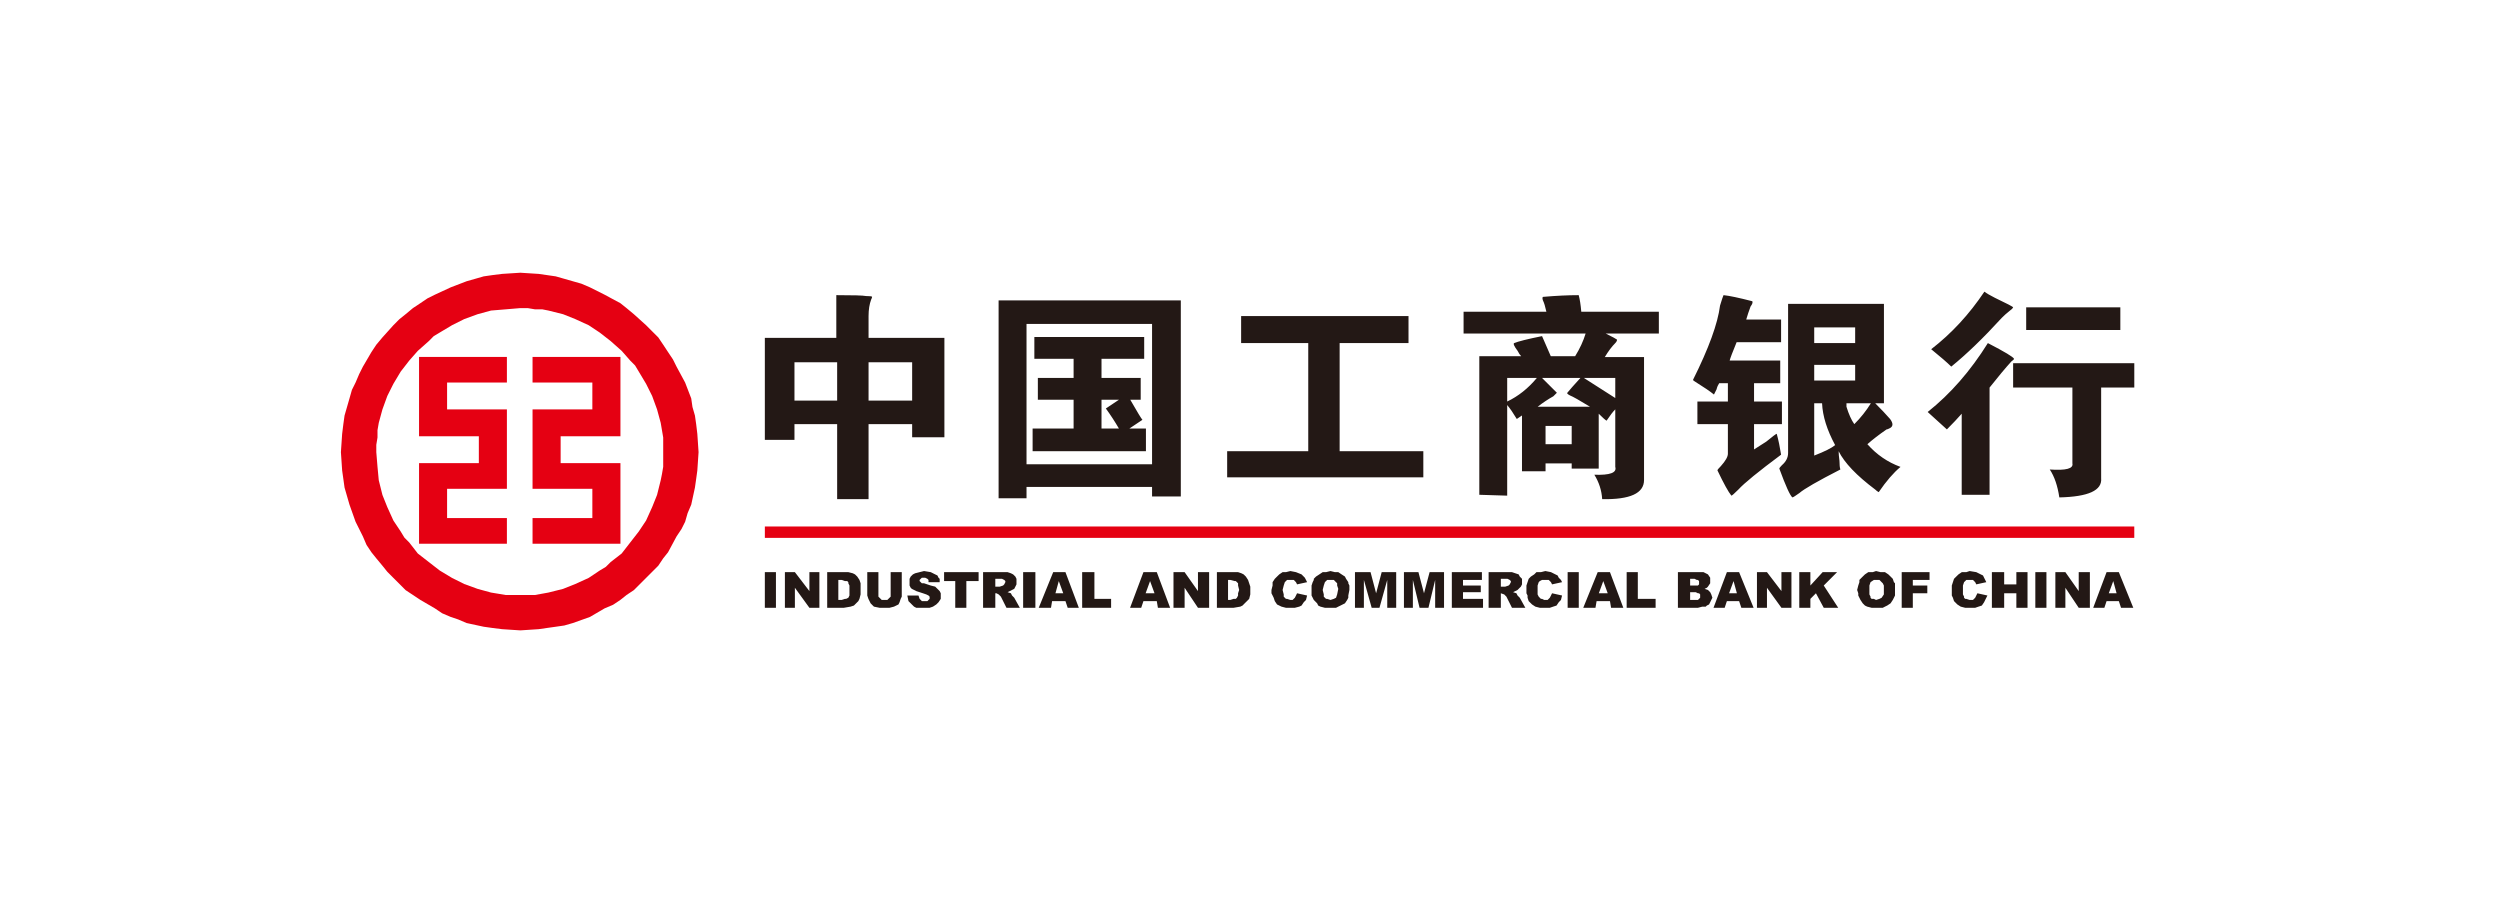
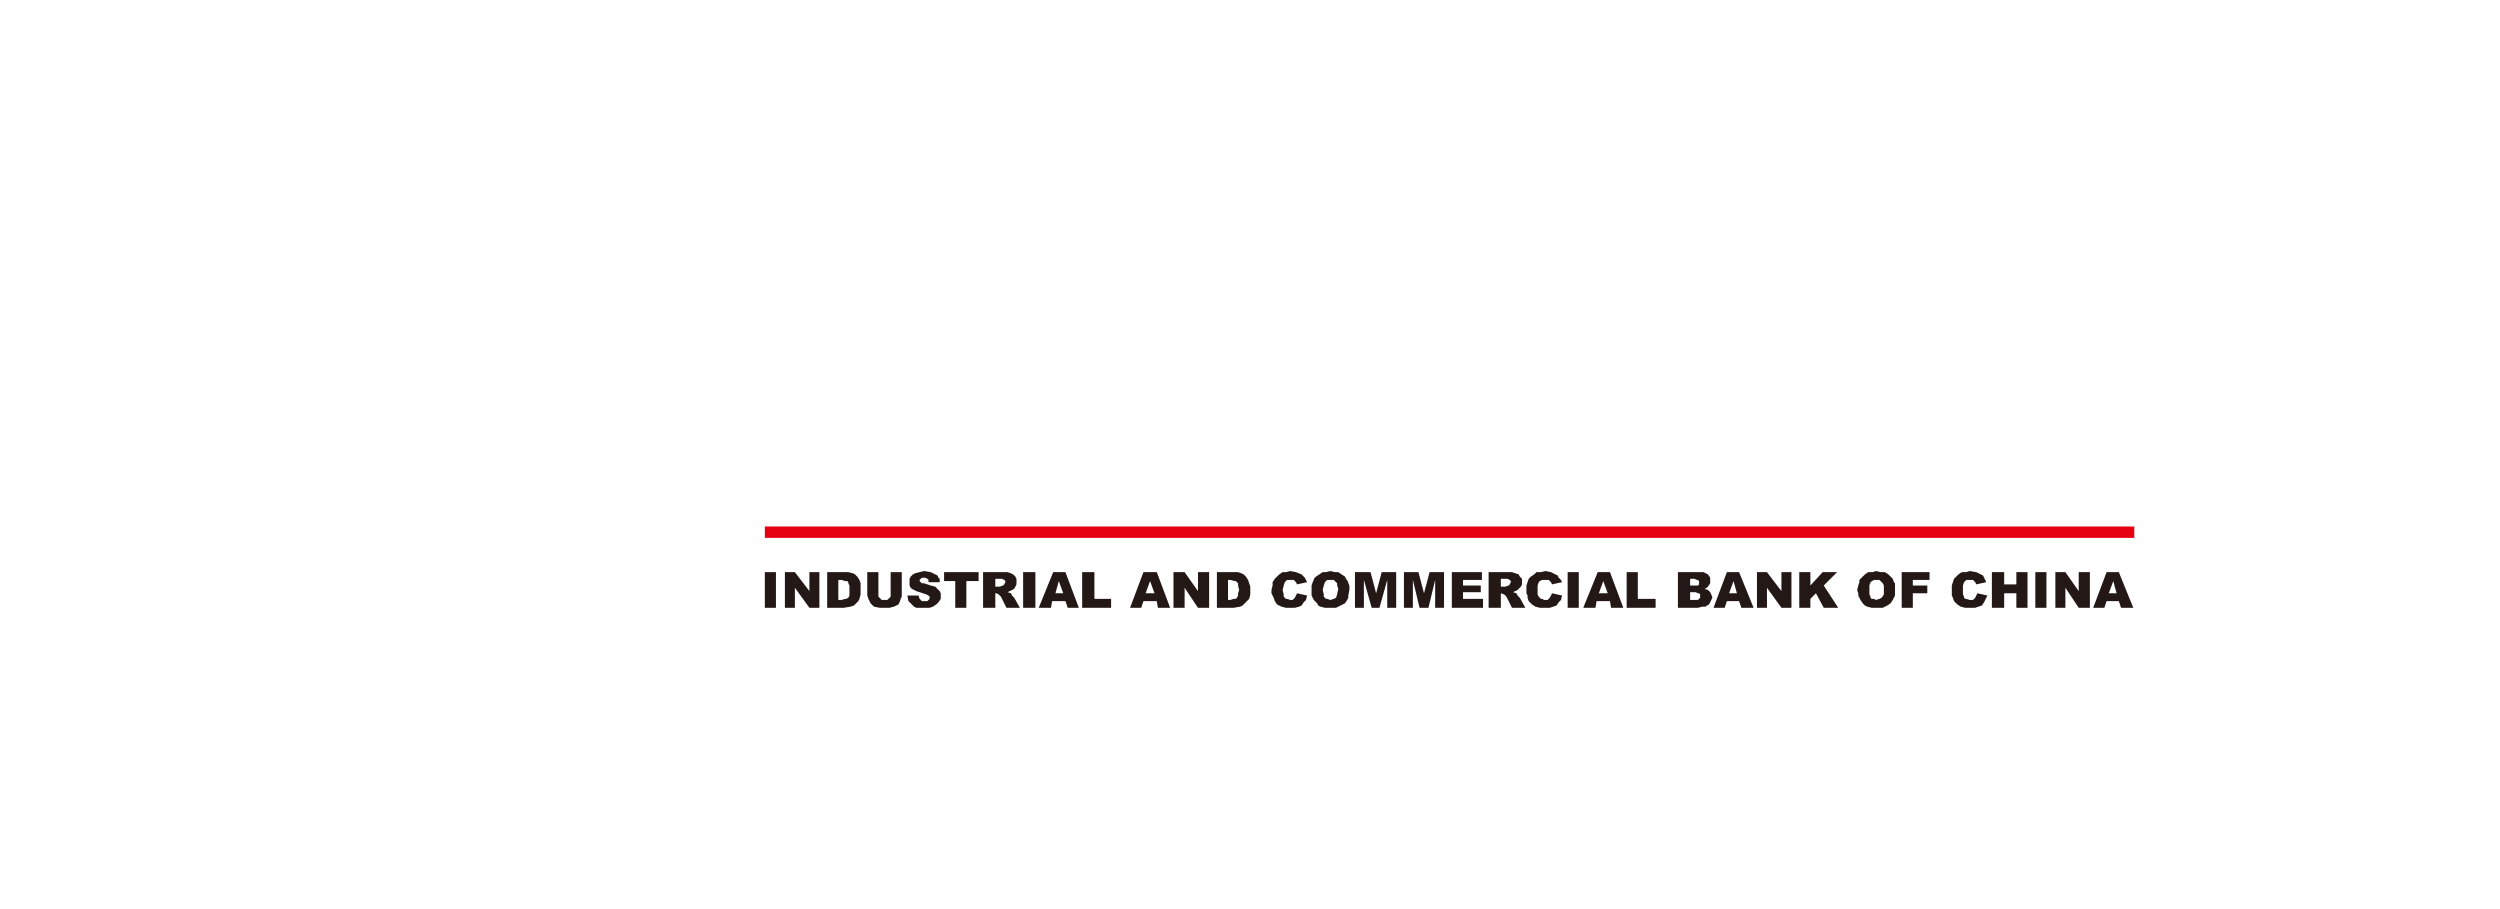
<svg xmlns="http://www.w3.org/2000/svg" width="220px" height="80px" viewBox="0 0 220 80" version="1.1">
  <title>工商</title>
  <desc>Created with Sketch.</desc>
  <g id="2018-11-05" stroke="none" stroke-width="1" fill="none" fill-rule="evenodd">
    <g id="公司简介" transform="translate(-120, -3542)">
      <g id="合作银行" transform="translate(120, 3332)">
        <g id="工商" transform="translate(0, 210)">
          <rect id="矩形" fill="#FFFFFF" fill-rule="nonzero" x="0" y="0" width="220" height="80" />
          <g id="分组" transform="translate(30, 24)">
-             <path d="M15.791,-0 L14.181,0.103 L13.32,0.211 L12.567,0.32 L11.816,0.536 L11.063,0.75 L9.664,1.287 L8.271,1.932 L7.626,2.252 L6.984,2.685 L6.339,3.113 L5.694,3.65 L5.155,4.081 L4.618,4.62 L3.653,5.693 L3.114,6.336 L2.686,6.983 L1.933,8.27 L1.61,8.915 L1.29,9.666 L0.968,10.311 L0.754,11.064 L0.32,12.568 L0.215,13.321 L0.109,14.178 L0,15.79 L0.109,17.403 L0.215,18.153 L0.32,18.907 L0.537,19.657 L0.754,20.408 L1.29,21.915 L1.933,23.202 L2.255,23.953 L2.686,24.6 L3.114,25.134 L3.653,25.782 L4.082,26.316 L4.618,26.855 L5.694,27.931 L6.339,28.359 L6.984,28.787 L8.271,29.538 L8.916,29.971 L9.664,30.291 L10.312,30.508 L11.063,30.828 L12.567,31.153 L13.32,31.259 L14.181,31.367 L15.791,31.473 L17.401,31.367 L18.152,31.259 L18.905,31.153 L19.658,31.044 L20.409,30.828 L21.916,30.291 L23.203,29.538 L23.954,29.218 L24.599,28.787 L25.135,28.359 L25.78,27.931 L26.319,27.392 L26.856,26.855 L27.929,25.782 L28.362,25.134 L28.788,24.6 L29.539,23.202 L29.97,22.557 L30.292,21.915 L30.509,21.161 L30.829,20.408 L31.154,18.907 L31.262,18.153 L31.365,17.403 L31.474,15.79 L31.365,14.178 L31.262,13.321 L31.154,12.568 L30.937,11.815 L30.829,11.064 L30.292,9.666 L29.539,8.27 L29.219,7.628 L28.788,6.983 L28.362,6.336 L27.929,5.693 L27.39,5.156 L26.856,4.62 L25.78,3.65 L25.135,3.113 L24.599,2.685 L23.203,1.932 L22.558,1.609 L21.916,1.287 L21.162,0.964 L20.409,0.75 L18.905,0.32 L18.152,0.211 L17.401,0.103 L15.791,-0 Z M13.856,28.251 L13.212,28.145 L12.032,27.822 L10.851,27.392 L9.775,26.855 L8.7,26.208 L7.735,25.459 L6.767,24.708 L6.014,23.739 L5.588,23.31 L5.263,22.774 L4.618,21.806 L4.082,20.625 L3.653,19.552 L3.331,18.262 L3.22,17.078 L3.114,15.79 L3.114,15.145 L3.22,14.5 L3.22,13.858 L3.331,13.213 L3.653,12.029 L4.082,10.848 L4.618,9.777 L5.263,8.699 L6.014,7.731 L6.767,6.875 L7.735,6.016 L8.163,5.585 L8.7,5.262 L9.775,4.62 L10.851,4.081 L12.032,3.65 L13.212,3.328 L14.501,3.222 L15.791,3.113 L16.436,3.113 L17.081,3.222 L17.726,3.222 L18.26,3.328 L19.55,3.65 L20.626,4.081 L21.805,4.62 L22.772,5.262 L23.74,6.016 L24.707,6.875 L25.46,7.731 L25.888,8.162 L26.211,8.699 L26.856,9.777 L27.39,10.848 L27.821,12.029 L28.143,13.213 L28.362,14.5 L28.362,15.79 L28.362,16.433 L28.362,17.078 L28.252,17.723 L28.143,18.262 L27.821,19.552 L27.39,20.625 L26.856,21.806 L26.211,22.774 L25.46,23.739 L24.707,24.708 L23.74,25.459 L23.311,25.885 L22.772,26.208 L21.805,26.855 L20.626,27.392 L19.55,27.822 L18.26,28.145 L17.081,28.359 L15.791,28.359 L15.146,28.359 L14.501,28.359 L13.856,28.251 Z M22.127,7.411 L16.864,7.411 L16.864,9.666 L22.127,9.666 L22.127,12.029 L19.336,12.029 L16.864,12.029 L16.864,14.392 L16.864,16.758 L16.864,19.012 L19.336,19.012 L22.127,19.012 L22.127,21.59 L16.864,21.59 L16.864,23.847 L22.127,23.847 L24.599,23.847 L24.599,21.59 L24.599,19.012 L24.599,16.864 L24.599,16.758 L19.336,16.758 L19.336,14.392 L22.127,14.392 L24.599,14.392 L24.599,12.029 L24.599,9.666 L24.599,7.411 L22.127,7.411 Z M9.344,7.411 L6.876,7.411 L6.876,9.666 L6.876,12.029 L6.876,14.392 L9.344,14.392 L12.138,14.392 L12.138,16.758 L6.876,16.758 L6.876,16.864 L6.876,19.012 L6.876,21.59 L6.876,23.847 L9.344,23.847 L14.607,23.847 L14.607,21.59 L9.344,21.59 L9.344,19.012 L12.138,19.012 L14.607,19.012 L14.607,16.758 L14.607,14.392 L14.607,12.029 L12.138,12.029 L9.344,12.029 L9.344,9.666 L14.607,9.666 L14.607,7.411 L9.344,7.411 Z" id="Fill-1" fill="#E50012" />
            <polygon id="Fill-2" fill="#E50012" points="37.307 23.333 157.817 23.333 157.817 22.331 37.307 22.331" />
            <path d="M143.034,26.349 L142.64,26.349 L142.347,26.546 L142.15,26.738 L141.953,26.935 L141.855,27.231 L141.759,27.526 L141.759,27.917 L141.759,28.208 L141.759,28.405 L141.855,28.602 L141.953,28.897 L142.246,29.192 L142.542,29.384 L142.936,29.485 L143.423,29.485 L143.817,29.485 L144.11,29.384 L144.403,29.288 L144.6,28.998 L144.698,28.796 L144.893,28.405 L144.011,28.208 L143.913,28.405 L143.817,28.602 L143.62,28.796 L143.329,28.796 L143.034,28.7 L142.936,28.7 L142.837,28.602 L142.837,28.506 L142.739,28.309 L142.739,27.917 L142.739,27.526 L142.837,27.231 L142.936,27.135 L143.034,27.034 L143.229,27.034 L143.329,27.034 L143.521,27.034 L143.62,27.034 L143.817,27.231 L143.913,27.425 L144.794,27.231 L144.698,27.034 L144.6,26.839 L144.504,26.642 L144.307,26.546 L143.913,26.349 L143.329,26.251 L143.034,26.349 Z M134.803,26.349 L134.409,26.349 L134.116,26.546 L133.919,26.738 L133.722,26.935 L133.626,27.034 L133.626,27.231 L133.528,27.526 L133.429,27.917 L133.528,28.208 L133.528,28.405 L133.722,28.796 L133.919,29.091 L134.116,29.288 L134.313,29.384 L134.704,29.485 L135.194,29.485 L135.684,29.485 L135.878,29.384 L136.075,29.288 L136.371,29.091 L136.565,28.796 L136.664,28.602 L136.76,28.405 L136.76,27.917 L136.76,27.526 L136.76,27.329 L136.664,27.231 L136.565,26.935 L136.371,26.738 L136.174,26.546 L135.878,26.349 L135.489,26.349 L135.093,26.251 L134.803,26.349 Z M134.606,28.602 L134.606,28.506 L134.507,28.309 L134.507,27.917 L134.507,27.526 L134.606,27.231 L134.899,27.034 L135.093,27.034 L135.391,27.034 L135.489,27.135 L135.585,27.231 L135.684,27.329 L135.78,27.526 L135.78,27.819 L135.78,28.309 L135.585,28.602 L135.391,28.7 L135.093,28.796 L134.899,28.7 L134.704,28.7 L134.606,28.602 Z M105.601,26.349 L105.208,26.349 L105.011,26.546 L104.718,26.738 L104.523,26.935 L104.425,27.231 L104.326,27.526 L104.326,27.917 L104.326,28.208 L104.425,28.405 L104.425,28.602 L104.523,28.897 L104.819,29.192 L105.112,29.384 L105.503,29.485 L105.993,29.485 L106.384,29.485 L106.68,29.384 L106.975,29.288 L107.169,28.998 L107.364,28.796 L107.462,28.405 L106.581,28.208 L106.485,28.405 L106.384,28.602 L106.19,28.796 L105.894,28.796 L105.697,28.7 L105.601,28.7 L105.503,28.602 L105.407,28.506 L105.309,28.309 L105.309,27.917 L105.309,27.526 L105.407,27.231 L105.503,27.135 L105.697,27.034 L105.796,27.034 L105.993,27.034 L106.091,27.034 L106.288,27.034 L106.485,27.231 L106.581,27.425 L107.462,27.231 L107.364,27.034 L107.169,26.839 L107.071,26.642 L106.877,26.546 L106.485,26.349 L105.993,26.251 L105.601,26.349 Z M86.689,26.349 L86.397,26.349 L86.101,26.546 L85.808,26.738 L85.614,26.935 L85.614,27.034 L85.515,27.231 L85.417,27.526 L85.417,27.917 L85.417,28.208 L85.417,28.405 L85.614,28.796 L85.907,29.091 L86.003,29.288 L86.197,29.384 L86.591,29.485 L87.083,29.485 L87.571,29.485 L87.768,29.384 L87.965,29.288 L88.356,29.091 L88.553,28.796 L88.651,28.602 L88.651,28.405 L88.747,27.917 L88.747,27.526 L88.651,27.329 L88.651,27.231 L88.454,26.935 L88.356,26.738 L88.061,26.546 L87.768,26.349 L87.472,26.349 L87.083,26.251 L86.689,26.349 Z M86.591,28.602 L86.493,28.506 L86.493,28.309 L86.397,27.917 L86.493,27.526 L86.591,27.231 L86.788,27.034 L87.083,27.034 L87.376,27.034 L87.472,27.135 L87.571,27.231 L87.669,27.329 L87.669,27.526 L87.768,27.819 L87.669,28.309 L87.571,28.602 L87.376,28.7 L87.083,28.796 L86.788,28.7 L86.689,28.7 L86.591,28.602 Z M83.162,26.349 L82.869,26.349 L82.576,26.546 L82.379,26.738 L82.182,26.935 L81.988,27.231 L81.988,27.526 L81.889,27.917 L81.889,28.208 L81.988,28.405 L82.084,28.602 L82.182,28.897 L82.379,29.192 L82.771,29.384 L83.162,29.485 L83.553,29.485 L83.947,29.485 L84.336,29.384 L84.536,29.288 L84.73,28.998 L84.927,28.796 L85.025,28.405 L84.142,28.208 L84.046,28.405 L83.947,28.602 L83.75,28.796 L83.553,28.796 L83.261,28.7 L83.162,28.7 L83.064,28.602 L82.968,28.506 L82.968,28.309 L82.869,27.917 L82.968,27.526 L83.064,27.231 L83.162,27.135 L83.261,27.034 L83.455,27.034 L83.553,27.034 L83.75,27.034 L83.849,27.034 L84.046,27.231 L84.142,27.425 L85.025,27.231 L84.927,27.034 L84.826,26.839 L84.632,26.642 L84.536,26.546 L84.046,26.349 L83.553,26.251 L83.162,26.349 Z M50.926,26.349 L50.532,26.448 L50.337,26.546 L50.141,26.738 L50.042,26.935 L50.042,27.231 L50.042,27.329 L50.042,27.526 L50.141,27.723 L50.239,27.819 L50.436,27.917 L50.63,28.016 L51.219,28.208 L51.514,28.309 L51.709,28.405 L51.807,28.506 L51.807,28.602 L51.807,28.7 L51.709,28.796 L51.61,28.897 L51.416,28.897 L51.123,28.897 L51.024,28.796 L50.926,28.7 L50.827,28.405 L49.845,28.405 L49.944,28.897 L50.141,29.091 L50.239,29.192 L50.436,29.384 L50.63,29.485 L51.024,29.485 L51.416,29.485 L51.807,29.485 L52.102,29.384 L52.395,29.192 L52.59,28.998 L52.787,28.7 L52.787,28.405 L52.787,28.208 L52.691,28.016 L52.494,27.819 L52.297,27.624 L51.905,27.526 L51.317,27.329 L51.123,27.329 L51.024,27.231 L50.926,27.135 L50.926,27.034 L51.024,26.935 L51.123,26.839 L51.219,26.839 L51.416,26.839 L51.61,26.935 L51.709,27.034 L51.709,27.231 L52.691,27.231 L52.691,26.935 L52.59,26.839 L52.494,26.642 L52.297,26.546 L51.905,26.349 L51.317,26.251 L50.926,26.349 Z M155.379,26.349 L154.202,29.485 L155.184,29.485 L155.379,28.897 L156.457,28.897 L156.651,29.485 L157.729,29.485 L156.457,26.349 L155.379,26.349 Z M155.967,27.135 L156.26,28.208 L155.573,28.208 L155.967,27.135 Z M152.927,26.349 L152.927,28.016 L151.753,26.349 L150.872,26.349 L150.872,29.485 L151.753,29.485 L151.753,27.723 L152.927,29.485 L153.909,29.485 L153.909,26.349 L152.927,26.349 Z M149.109,29.485 L150.086,29.485 L150.086,26.349 L149.109,26.349 L149.109,29.485 Z M147.44,26.349 L147.44,27.425 L146.367,27.425 L146.367,26.349 L145.286,26.349 L145.286,29.485 L146.367,29.485 L146.367,28.208 L147.44,28.208 L147.44,29.485 L148.422,29.485 L148.422,26.349 L147.44,26.349 Z M137.35,26.349 L137.35,29.485 L138.328,29.485 L138.328,28.208 L139.603,28.208 L139.603,27.526 L138.328,27.526 L138.328,27.034 L139.8,27.034 L139.8,26.349 L137.35,26.349 Z M130.392,26.349 L129.313,27.526 L129.313,26.349 L128.336,26.349 L128.336,29.485 L129.313,29.485 L129.313,28.7 L129.803,28.208 L130.49,29.485 L131.763,29.485 L130.49,27.526 L131.664,26.349 L130.392,26.349 Z M126.766,26.349 L126.766,28.016 L125.493,26.349 L124.612,26.349 L124.612,29.485 L125.493,29.485 L125.493,27.723 L126.766,29.485 L127.647,29.485 L127.647,26.349 L126.766,26.349 Z M121.966,26.349 L120.789,29.485 L121.771,29.485 L121.966,28.897 L123.041,28.897 L123.238,29.485 L124.317,29.485 L123.041,26.349 L121.966,26.349 Z M122.552,27.135 L122.847,28.208 L122.16,28.208 L122.552,27.135 Z M119.517,26.349 L117.656,26.349 L117.656,29.485 L119.418,29.485 L119.809,29.384 L120.105,29.384 L120.203,29.288 L120.398,29.192 L120.496,28.998 L120.592,28.796 L120.691,28.602 L120.592,28.309 L120.496,28.112 L120.299,27.917 L120.006,27.819 L120.203,27.723 L120.299,27.624 L120.496,27.329 L120.496,27.135 L120.496,26.839 L120.299,26.546 L119.908,26.349 L119.517,26.349 Z M118.731,26.935 L119.123,26.935 L119.32,27.034 L119.418,27.034 L119.517,27.135 L119.517,27.231 L119.517,27.425 L119.418,27.526 L119.32,27.526 L119.123,27.526 L118.731,27.526 L118.731,26.935 Z M118.731,28.112 L119.224,28.112 L119.418,28.208 L119.517,28.208 L119.613,28.309 L119.613,28.506 L119.613,28.602 L119.517,28.7 L119.418,28.796 L119.224,28.796 L118.731,28.796 L118.731,28.112 Z M113.146,26.349 L113.146,29.485 L115.694,29.485 L115.694,28.7 L114.128,28.7 L114.128,26.349 L113.146,26.349 Z M110.598,26.349 L109.326,29.485 L110.401,29.485 L110.5,28.897 L111.677,28.897 L111.775,29.485 L112.851,29.485 L111.677,26.349 L110.598,26.349 Z M111.088,27.135 L111.48,28.208 L110.697,28.208 L111.088,27.135 Z M107.952,29.485 L108.932,29.485 L108.932,26.349 L107.952,26.349 L107.952,29.485 Z M102.66,26.349 L100.998,26.349 L100.998,29.485 L102.074,29.485 L102.074,28.208 L102.369,28.309 L102.564,28.506 L103.054,29.485 L104.23,29.485 L103.741,28.602 L103.544,28.405 L103.445,28.208 L103.152,28.112 L103.544,27.917 L103.642,27.819 L103.837,27.624 L103.937,27.425 L103.937,27.231 L103.937,26.935 L103.741,26.738 L103.642,26.546 L103.347,26.448 L103.054,26.349 L102.66,26.349 Z M102.074,26.935 L102.465,26.935 L102.66,26.935 L102.857,27.034 L102.955,27.135 L102.955,27.231 L102.857,27.425 L102.758,27.526 L102.465,27.624 L102.074,27.624 L102.074,26.935 Z M97.761,26.349 L97.761,29.485 L100.506,29.485 L100.506,28.7 L98.744,28.7 L98.744,28.112 L100.309,28.112 L100.309,27.526 L98.744,27.526 L98.744,27.034 L100.408,27.034 L100.408,26.349 L97.761,26.349 Z M95.805,26.349 L95.312,28.208 L94.822,26.349 L93.547,26.349 L93.547,29.485 L94.333,29.485 L94.333,27.034 L94.921,29.485 L95.704,29.485 L96.294,27.034 L96.294,29.485 L97.075,29.485 L97.075,26.349 L95.805,26.349 Z M91.588,26.349 L91.098,28.208 L90.608,26.349 L89.237,26.349 L89.237,29.485 L90.022,29.485 L90.022,27.034 L90.707,29.485 L91.393,29.485 L92.078,27.034 L92.078,29.485 L92.865,29.485 L92.865,26.349 L91.588,26.349 Z M78.557,26.349 L77.087,26.349 L77.087,29.485 L78.557,29.485 L79.145,29.384 L79.342,29.288 L79.536,29.091 L79.733,28.897 L79.928,28.7 L80.026,28.309 L80.026,27.917 L80.026,27.624 L79.928,27.329 L79.829,27.034 L79.635,26.738 L79.44,26.546 L79.243,26.448 L78.95,26.349 L78.557,26.349 Z M78.067,27.034 L78.264,27.034 L78.655,27.135 L78.753,27.135 L78.849,27.231 L78.95,27.329 L78.95,27.526 L79.046,27.917 L78.95,28.208 L78.95,28.405 L78.849,28.602 L78.753,28.7 L78.557,28.7 L78.264,28.796 L78.067,28.796 L78.067,27.034 Z M75.421,26.349 L75.421,28.016 L74.246,26.349 L73.267,26.349 L73.267,29.485 L74.246,29.485 L74.246,27.723 L75.421,29.485 L76.403,29.485 L76.403,26.349 L75.421,26.349 Z M70.623,26.349 L69.446,29.485 L70.426,29.485 L70.623,28.897 L71.797,28.897 L71.896,29.485 L72.971,29.485 L71.797,26.349 L70.623,26.349 Z M71.206,27.135 L71.598,28.208 L70.815,28.208 L71.206,27.135 Z M65.23,26.349 L65.23,29.485 L67.777,29.485 L67.777,28.7 L66.308,28.7 L66.308,26.349 L65.23,26.349 Z M62.682,26.349 L61.409,29.485 L62.488,29.485 L62.584,28.897 L63.76,28.897 L63.957,29.485 L64.937,29.485 L63.76,26.349 L62.682,26.349 Z M63.174,27.135 L63.566,28.208 L62.879,28.208 L63.174,27.135 Z M60.036,29.485 L61.114,29.485 L61.114,26.349 L60.036,26.349 L60.036,29.485 Z M58.175,26.349 L56.511,26.349 L56.511,29.485 L57.587,29.485 L57.587,28.208 L57.685,28.208 L57.882,28.309 L58.079,28.506 L58.569,29.485 L59.745,29.485 L59.253,28.602 L59.059,28.405 L58.96,28.208 L58.667,28.112 L59.059,27.917 L59.253,27.819 L59.352,27.624 L59.45,27.425 L59.45,27.231 L59.45,26.935 L59.352,26.738 L59.155,26.546 L58.96,26.448 L58.667,26.349 L58.175,26.349 Z M57.587,26.935 L57.981,26.935 L58.175,26.935 L58.372,27.034 L58.47,27.135 L58.47,27.231 L58.372,27.425 L58.273,27.526 L57.981,27.624 L57.587,27.624 L57.587,26.935 Z M53.08,26.349 L53.08,27.135 L54.062,27.135 L54.062,29.485 L55.039,29.485 L55.039,27.135 L56.117,27.135 L56.117,26.349 L53.08,26.349 Z M48.378,26.349 L48.378,28.208 L48.378,28.506 L48.28,28.602 L48.085,28.796 L47.888,28.796 L47.593,28.796 L47.398,28.602 L47.3,28.506 L47.3,28.208 L47.3,26.349 L46.32,26.349 L46.32,28.208 L46.32,28.405 L46.419,28.7 L46.613,29.091 L46.808,29.288 L46.906,29.384 L47.398,29.485 L47.888,29.485 L48.28,29.485 L48.671,29.384 L48.868,29.288 L49.065,29.192 L49.161,28.998 L49.259,28.7 L49.355,28.506 L49.355,28.208 L49.355,26.349 L48.378,26.349 Z M44.26,26.349 L42.793,26.349 L42.793,29.485 L44.26,29.485 L44.851,29.384 L45.144,29.288 L45.341,29.091 L45.535,28.897 L45.633,28.7 L45.732,28.309 L45.732,27.917 L45.732,27.624 L45.732,27.329 L45.633,27.034 L45.437,26.738 L45.24,26.546 L45.045,26.448 L44.654,26.349 L44.26,26.349 Z M43.773,27.034 L44.065,27.034 L44.361,27.135 L44.555,27.135 L44.654,27.231 L44.654,27.329 L44.752,27.526 L44.752,27.917 L44.752,28.208 L44.752,28.405 L44.654,28.602 L44.457,28.7 L44.361,28.7 L44.065,28.796 L43.773,28.796 L43.773,27.034 Z M41.227,26.349 L41.227,28.016 L39.95,26.349 L39.071,26.349 L39.071,29.485 L39.95,29.485 L39.95,27.723 L41.227,29.485 L42.106,29.485 L42.106,26.349 L41.227,26.349 Z M37.306,29.485 L38.283,29.485 L38.283,26.349 L37.306,26.349 L37.306,29.485 Z" id="Fill-3" fill="#231815" />
-             <path d="M147.155,7.959 L157.818,7.959 L157.818,10.106 L154.901,10.106 L154.901,18.083 C155.005,19.157 153.779,19.715 151.221,19.772 C151.069,18.748 150.788,17.928 150.379,17.315 C151.809,17.416 152.474,17.239 152.371,16.779 L152.371,10.106 L147.155,10.106 L147.155,7.959 Z M145.082,10.106 L145.082,19.541 L142.63,19.541 L142.63,12.407 C142.273,12.818 141.835,13.276 141.326,13.788 L139.635,12.255 C141.633,10.669 143.398,8.648 144.932,6.192 C146.416,6.96 147.179,7.42 147.233,7.573 C147.233,7.624 147.155,7.701 147.002,7.807 C146.49,8.368 145.853,9.133 145.082,10.106 Z M148.304,5.042 L156.59,5.042 L156.59,3.048 L148.304,3.048 L148.304,5.042 Z M139.945,6.731 C141.734,5.35 143.295,3.659 144.627,1.665 C144.829,1.82 145.136,1.997 145.545,2.204 C146.618,2.716 147.155,2.997 147.155,3.048 C147.105,3.149 147.002,3.25 146.849,3.354 C146.591,3.558 146.362,3.762 146.16,3.967 C144.523,5.759 143.037,7.189 141.71,8.262 C141.353,7.905 140.762,7.395 139.945,6.731 Z M134.638,11.487 L132.489,11.487 L132.489,11.792 C132.693,12.461 132.925,12.968 133.178,13.325 C133.742,12.764 134.227,12.151 134.638,11.487 Z M130.342,11.487 L129.651,11.487 L129.651,16.09 C130.571,15.735 131.182,15.425 131.492,15.171 C130.773,13.837 130.389,12.611 130.342,11.487 Z M129.651,9.49 L133.254,9.49 L133.254,8.109 L129.651,8.109 L129.651,9.49 Z M129.651,6.192 L133.254,6.192 L133.254,4.813 L129.651,4.813 L129.651,6.192 Z M127.352,15.858 L127.352,2.741 L135.787,2.741 L135.787,11.487 L135.019,11.487 C135.534,11.999 135.965,12.461 136.326,12.87 C136.629,13.276 136.607,13.554 136.245,13.709 C136.144,13.761 136.07,13.788 136.019,13.788 C135.354,14.246 134.79,14.682 134.33,15.09 C135.147,16.011 136.12,16.678 137.245,17.087 C136.629,17.599 135.992,18.337 135.327,19.309 C135.226,19.26 135.123,19.181 135.019,19.08 C133.382,17.852 132.309,16.727 131.8,15.706 C131.8,15.907 131.824,16.188 131.873,16.552 C131.873,16.907 131.901,17.163 131.952,17.315 C129.956,18.337 128.755,19.029 128.346,19.388 C127.989,19.644 127.782,19.772 127.733,19.772 C127.526,19.617 127.145,18.773 126.581,17.239 C126.581,17.187 126.66,17.087 126.81,16.934 C127.169,16.626 127.352,16.269 127.352,15.858 Z M123.667,4.122 L126.736,4.122 L126.736,6.115 L122.822,6.115 C122.463,6.984 122.261,7.523 122.209,7.728 L126.66,7.728 L126.66,9.722 L124.356,9.722 L124.356,11.334 L126.81,11.334 L126.81,13.325 L124.356,13.325 L124.356,15.551 C124.664,15.344 125.023,15.117 125.434,14.861 C125.993,14.401 126.301,14.172 126.352,14.172 C126.505,14.733 126.633,15.344 126.736,16.011 C124.742,17.495 123.487,18.519 122.977,19.08 C122.618,19.437 122.414,19.617 122.362,19.617 C122.106,19.309 121.697,18.571 121.134,17.392 C121.134,17.343 121.237,17.215 121.444,17.008 C121.853,16.552 122.054,16.188 122.054,15.932 L122.054,13.325 L119.371,13.325 L119.371,11.334 L122.054,11.334 L122.054,9.722 L121.289,9.722 C121.188,9.872 121.107,10.051 121.057,10.261 C120.954,10.465 120.878,10.615 120.829,10.719 C120.521,10.465 119.96,10.079 119.142,9.569 C119.037,9.515 118.99,9.463 118.99,9.416 C120.371,6.652 121.161,4.479 121.363,2.893 C121.518,2.379 121.621,2.076 121.67,1.973 C122.182,2.024 123.027,2.204 124.206,2.509 C124.255,2.613 124.206,2.765 124.051,2.97 C123.898,3.378 123.77,3.762 123.667,4.122 Z M106.008,15.09 L108.309,15.09 L108.309,13.48 L106.008,13.48 L106.008,15.09 Z M112.144,9.261 L109.382,9.261 C110.099,9.722 111.017,10.31 112.144,11.026 L112.144,9.261 Z M109.077,9.261 L105.7,9.261 L107.005,10.563 C106.953,10.615 106.852,10.719 106.697,10.871 C106.237,11.127 105.776,11.435 105.316,11.792 L109.919,11.792 C109.001,11.231 108.41,10.896 108.154,10.797 C107.952,10.691 107.873,10.615 107.925,10.563 C108.129,10.31 108.516,9.872 109.077,9.261 Z M105.242,9.261 L102.633,9.261 L102.633,11.334 C103.605,10.871 104.474,10.182 105.242,9.261 Z M109.153,3.43 L115.979,3.43 L115.979,5.35 L111.3,5.35 C111.915,5.655 112.245,5.835 112.299,5.887 C112.299,5.987 112.245,6.088 112.144,6.192 C111.837,6.499 111.531,6.908 111.224,7.42 L114.675,7.42 L114.675,18.239 C114.675,19.413 113.446,19.971 110.992,19.925 C110.945,19.157 110.714,18.443 110.303,17.776 C111.684,17.827 112.299,17.599 112.144,17.087 L112.144,12.023 C111.942,12.225 111.684,12.562 111.379,13.02 C111.273,12.968 111.044,12.764 110.687,12.407 L110.687,17.239 L108.309,17.239 L108.309,16.779 L106.008,16.779 L106.008,17.471 L103.935,17.471 L103.935,12.562 L103.477,12.87 C103.169,12.355 102.889,11.947 102.633,11.642 L102.633,19.617 L100.179,19.541 L100.179,7.344 L103.861,7.344 C103.76,7.243 103.654,7.088 103.553,6.881 C103.246,6.472 103.145,6.243 103.246,6.192 C103.605,6.042 104.422,5.835 105.7,5.579 C105.754,5.682 106.008,6.268 106.468,7.344 L108.614,7.344 C109.025,6.679 109.333,6.015 109.535,5.35 L98.795,5.35 L98.795,3.43 L106.081,3.43 C105.981,2.97 105.88,2.64 105.776,2.433 C105.725,2.278 105.725,2.177 105.776,2.125 C106.953,2.024 108.001,1.973 108.925,1.973 C109.025,2.33 109.099,2.815 109.153,3.43 Z M77.99,15.706 L85.126,15.706 L85.126,6.192 L79.219,6.192 L79.219,3.814 L93.949,3.814 L93.949,6.192 L87.888,6.192 L87.888,15.706 L95.253,15.706 L95.253,18.007 L77.99,18.007 L77.99,15.706 Z M67.315,11.947 L68.464,11.179 L66.933,11.179 L66.933,13.709 L68.464,13.709 C68.107,13.096 67.723,12.508 67.315,11.947 Z M61.331,9.261 L64.477,9.261 L64.477,7.573 L61.023,7.573 L61.023,5.655 L70.689,5.655 L70.689,7.573 L66.933,7.573 L66.933,9.261 L70.382,9.261 L70.382,11.179 L69.464,11.179 C70.079,12.255 70.436,12.84 70.534,12.944 L69.387,13.709 L70.842,13.709 L70.842,15.706 L60.87,15.706 L60.87,13.709 L64.477,13.709 L64.477,11.179 L61.331,11.179 L61.331,9.261 Z M60.334,16.855 L71.381,16.855 L71.381,4.506 L60.334,4.506 L60.334,16.855 Z M57.877,19.848 L57.877,2.433 L73.912,2.433 L73.912,19.691 L71.381,19.691 L71.381,18.849 L60.334,18.849 L60.334,19.848 L57.877,19.848 Z M46.433,11.255 L50.269,11.255 L50.269,7.88 L46.433,7.88 L46.433,11.255 Z M39.913,11.255 L43.669,11.255 L43.669,7.88 L39.913,7.88 L39.913,11.255 Z M37.306,14.709 L37.306,5.734 L43.595,5.734 L43.595,1.973 C45.077,1.973 45.946,1.997 46.205,2.051 C46.561,2.051 46.744,2.076 46.744,2.125 C46.744,2.177 46.714,2.253 46.662,2.359 C46.51,2.765 46.433,3.25 46.433,3.814 L46.433,5.734 L53.107,5.734 L53.107,14.477 L50.269,14.477 L50.269,13.325 L46.433,13.325 L46.433,19.925 L43.669,19.925 L43.669,13.325 L39.913,13.325 L39.913,14.709 L37.306,14.709 Z" id="Fill-4" fill="#231815" />
          </g>
        </g>
      </g>
    </g>
  </g>
</svg>